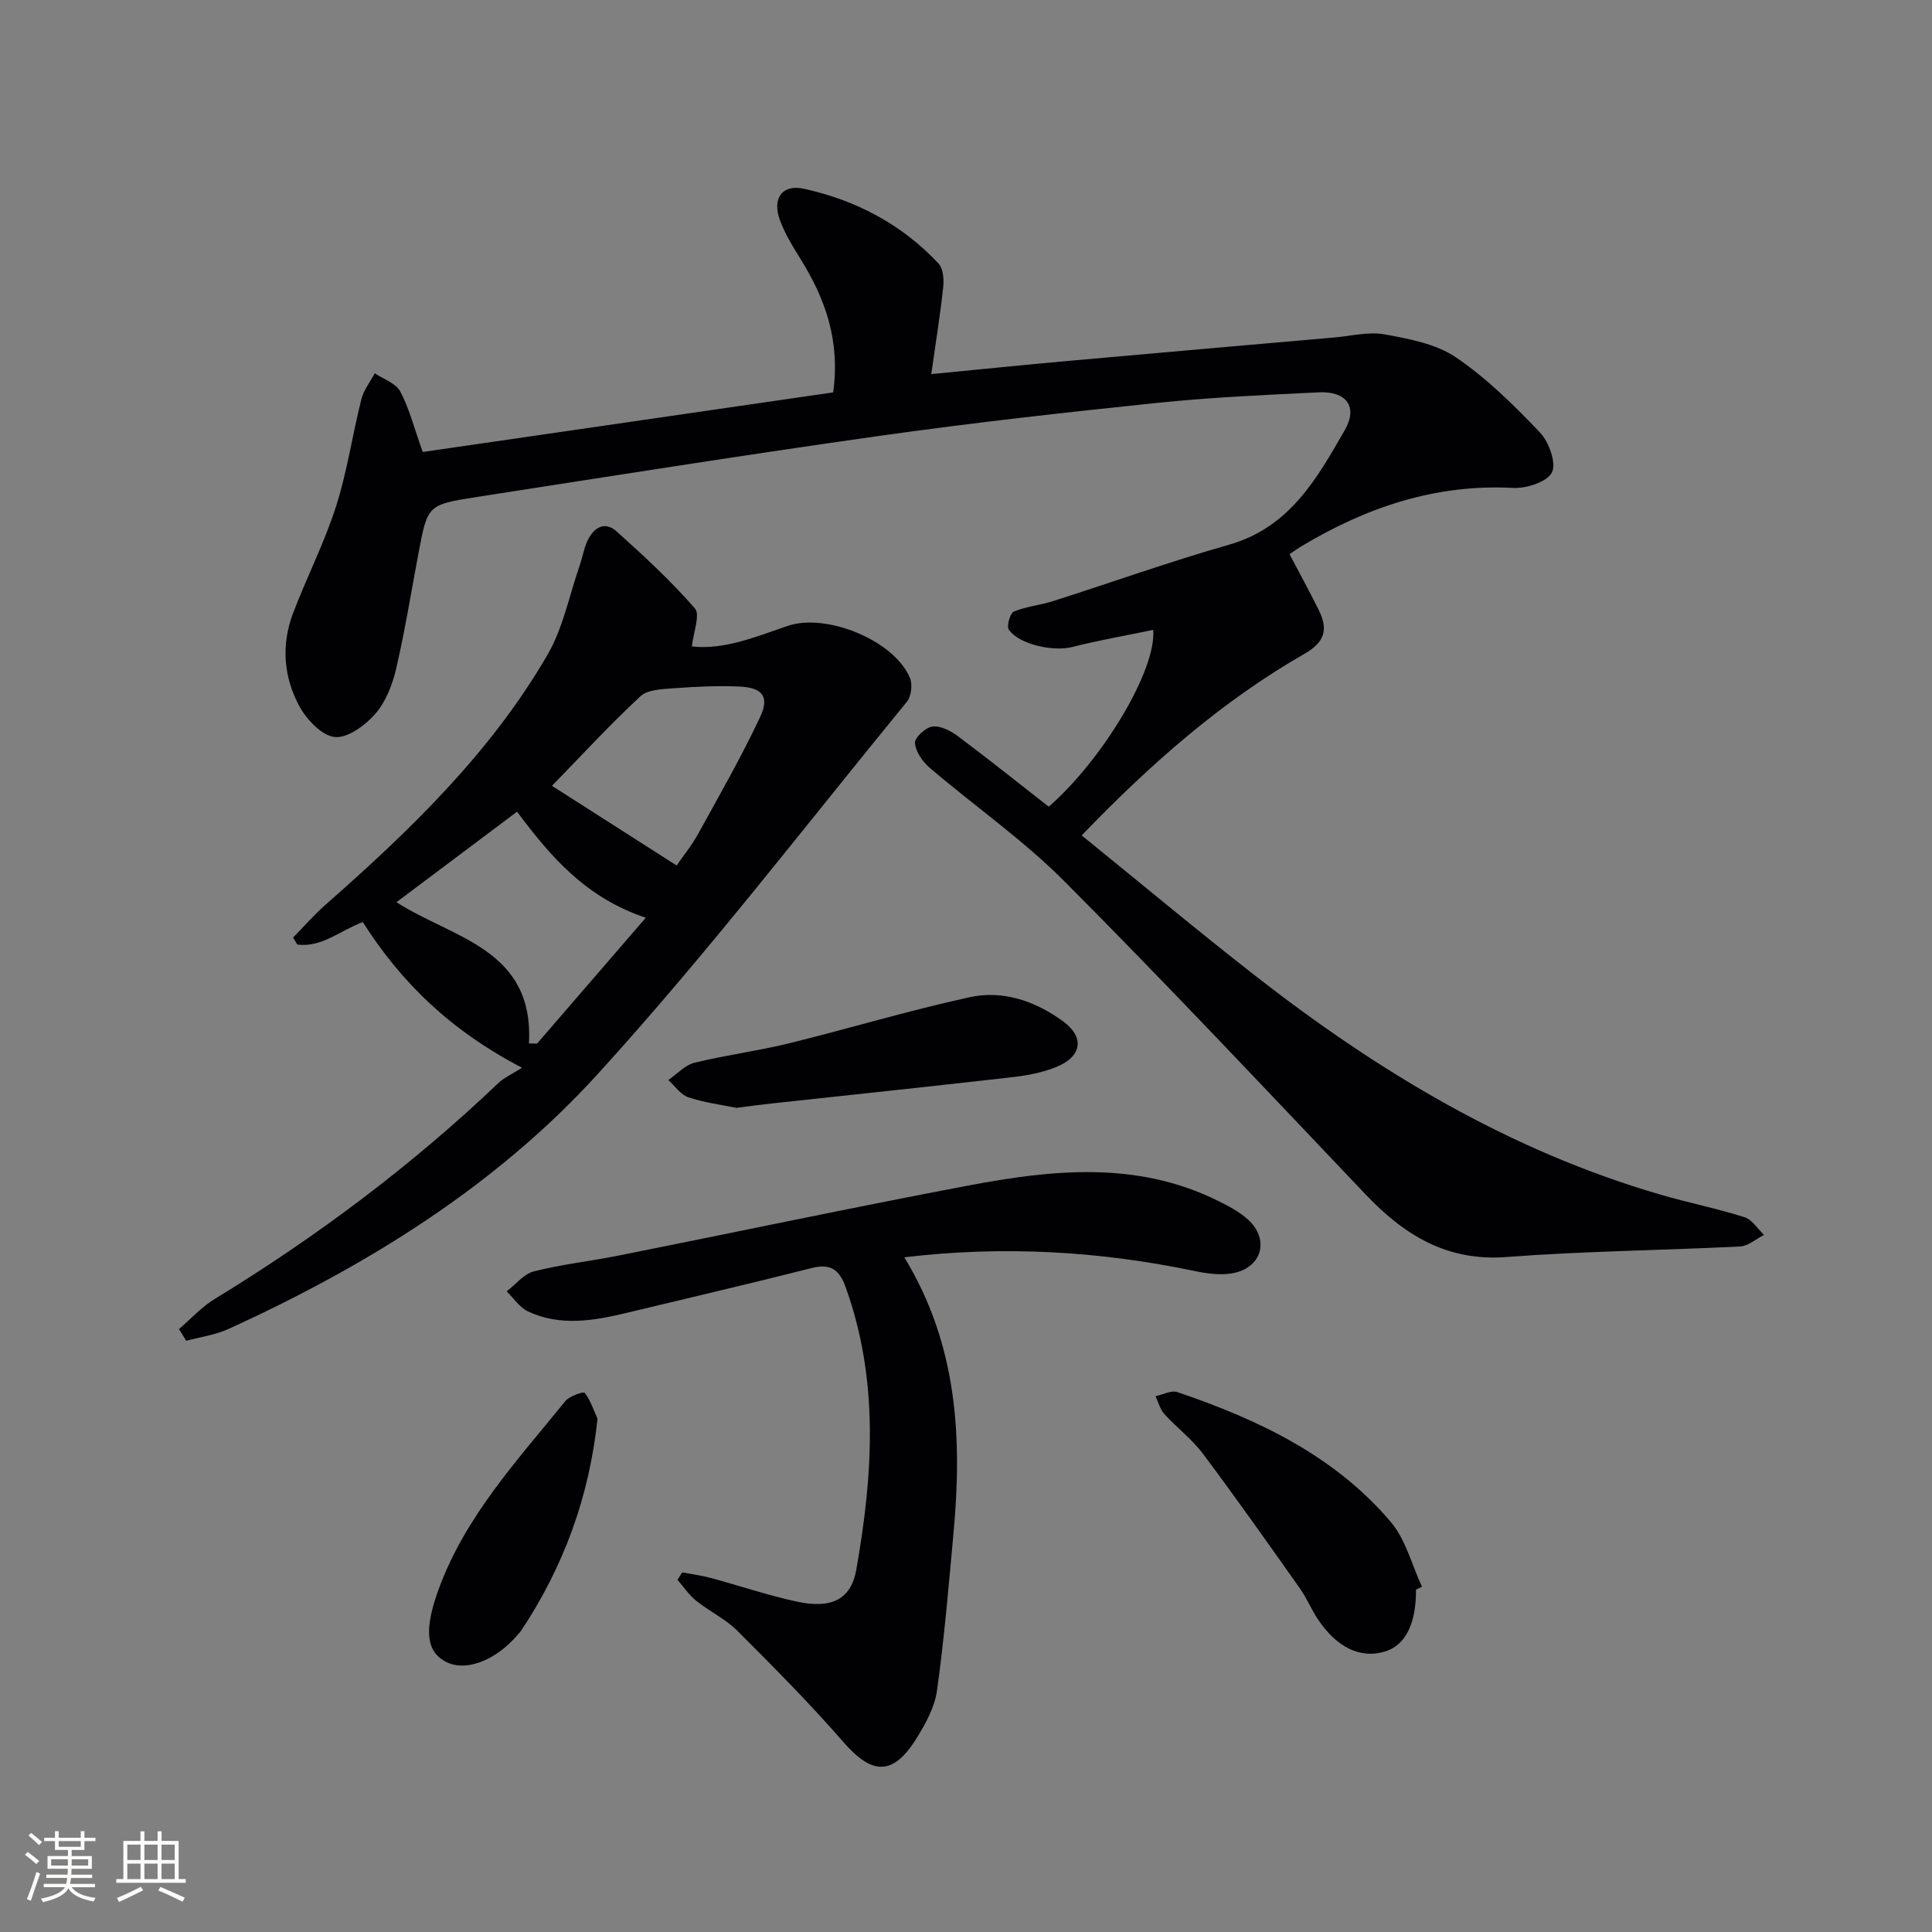
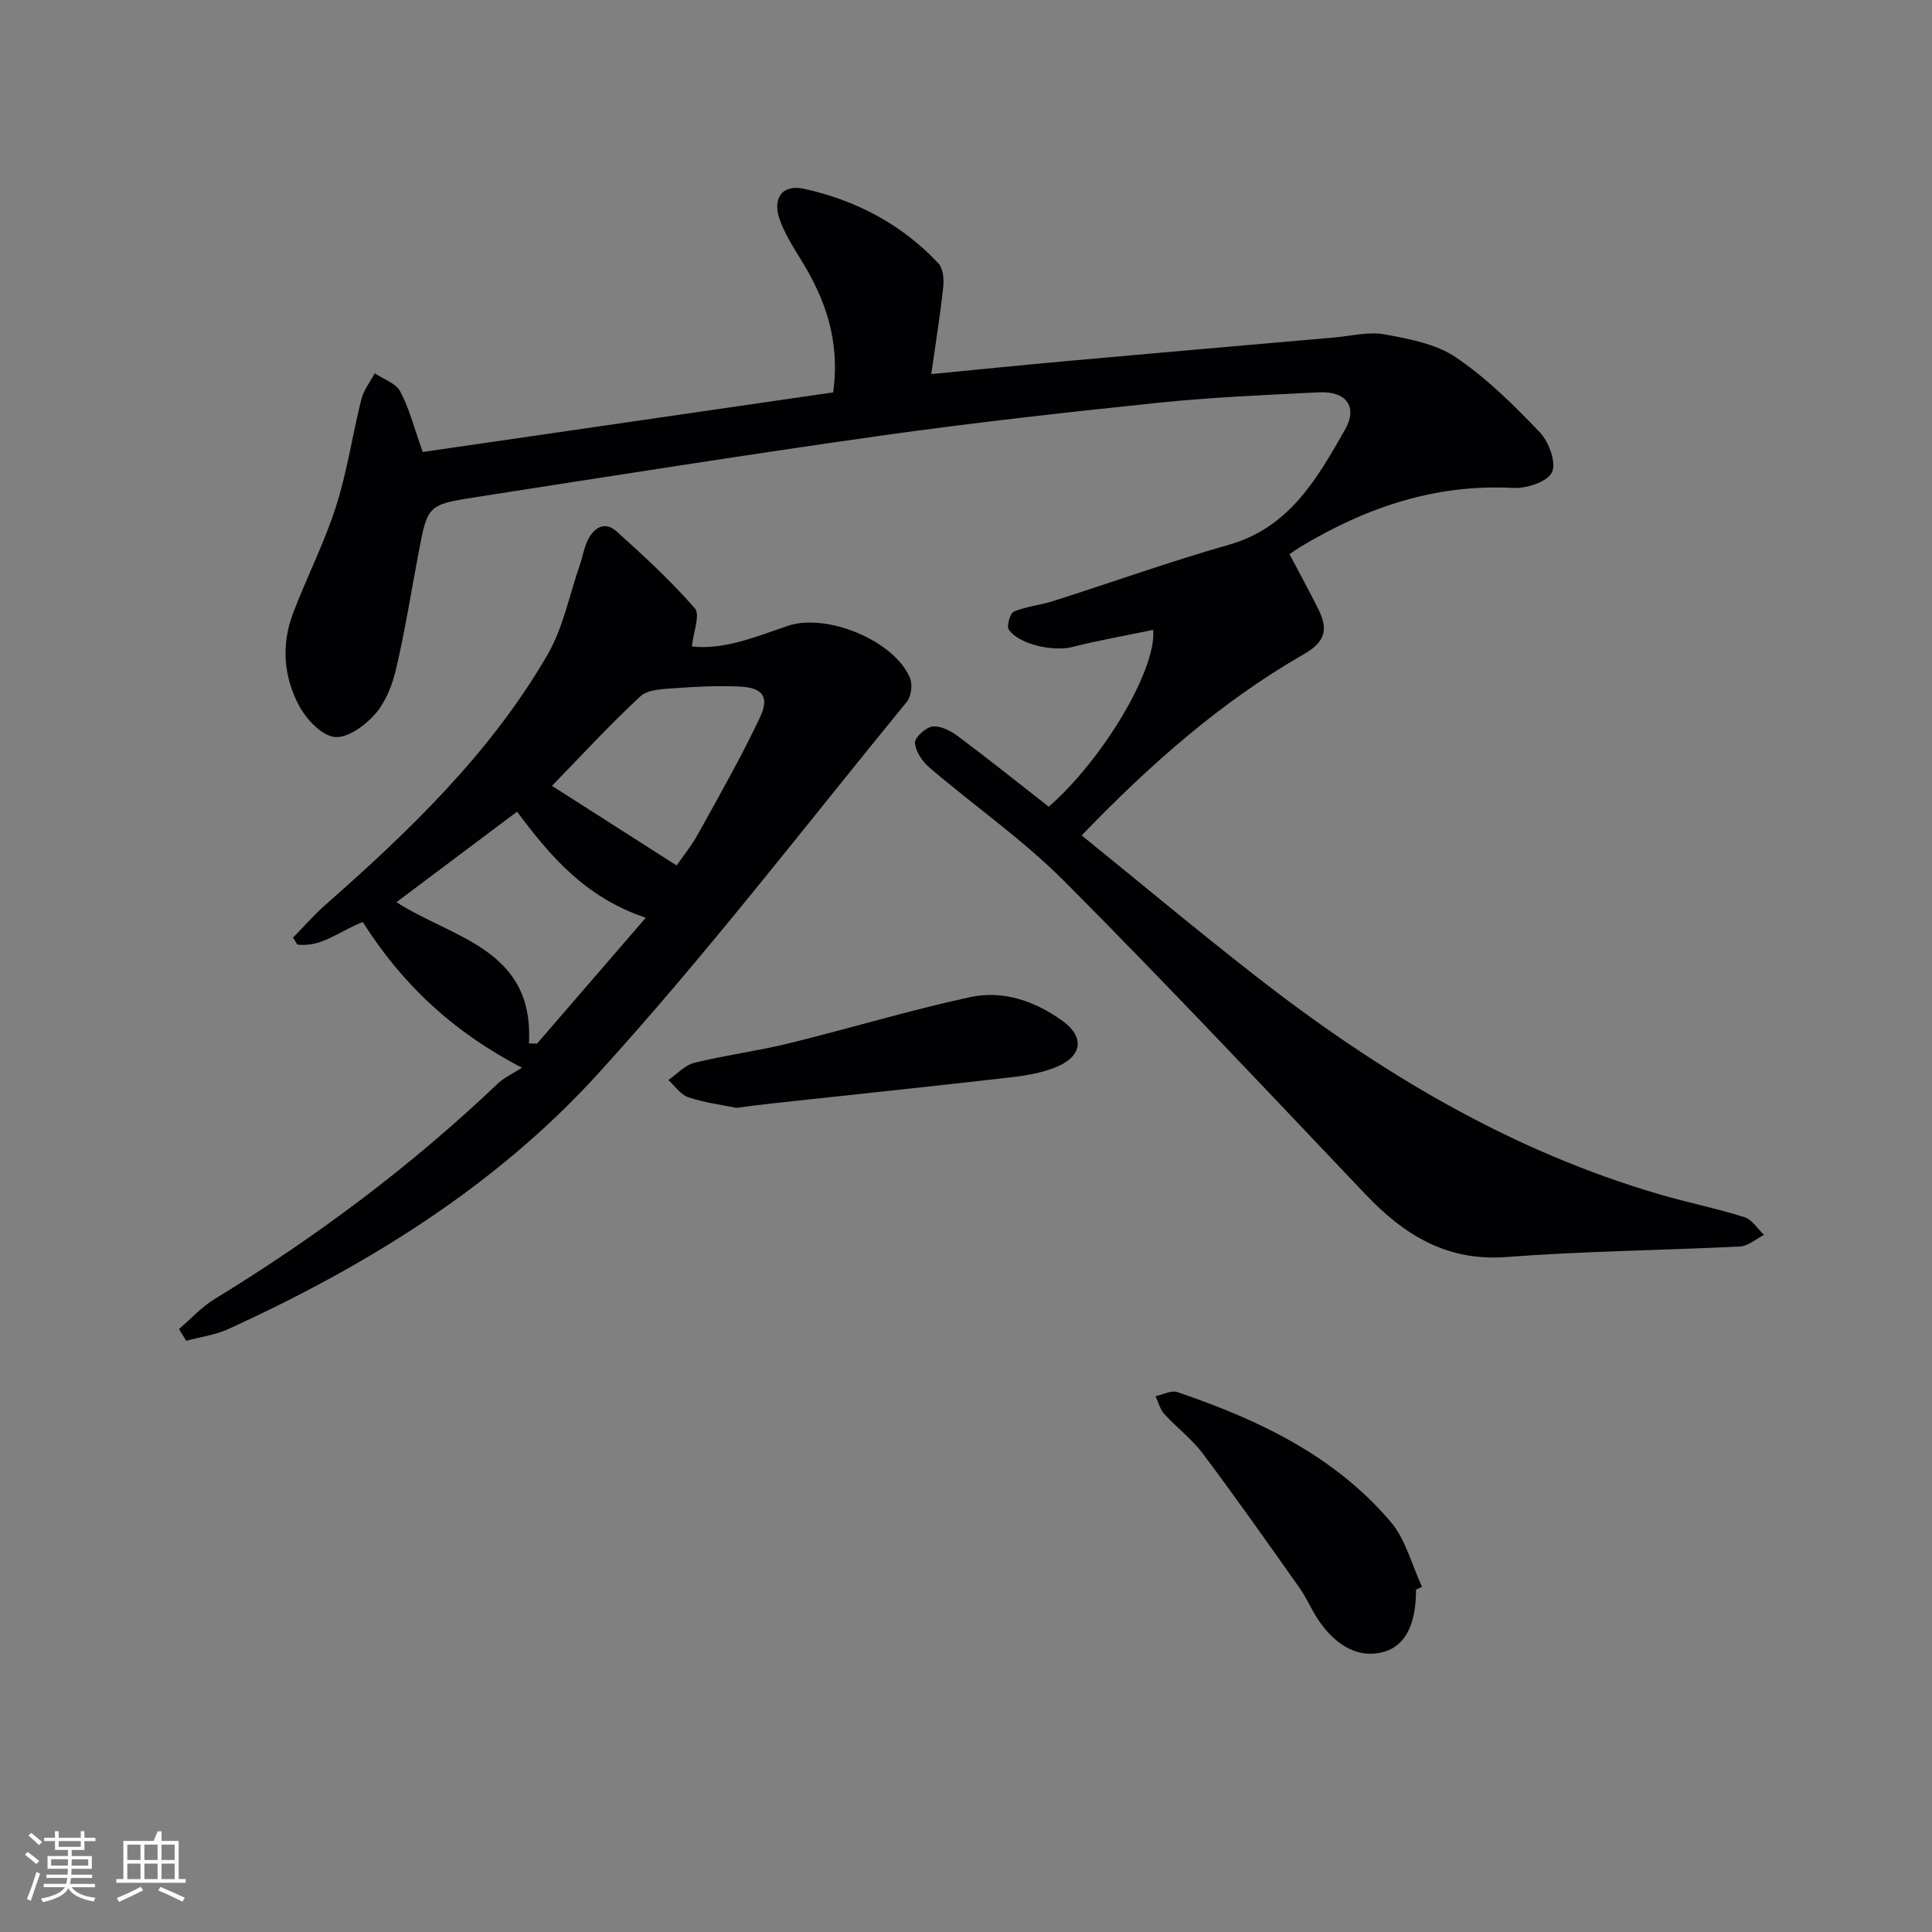
<svg xmlns="http://www.w3.org/2000/svg" enable-background="new 0 0 400 400" viewBox="0 0 400 400">
  <rect x="0" y="0" width="400" height="400" fill="#808080" stroke="none" />
  <g fill="#010104">
    <path d="m217.13 167.02c11.05-9.62 22.32-28.25 21.63-36.61-5.68 1.18-11.31 2.16-16.83 3.56-3.78.96-10.91-.5-13.06-3.6-.5-.73.25-3.41 1.04-3.75 2.55-1.07 5.43-1.31 8.09-2.16 12.16-3.87 24.19-8.19 36.45-11.68 12.54-3.57 18.23-13.71 23.98-23.74 2.77-4.83.33-8.09-5.39-7.81-11.12.54-22.27 1.03-33.33 2.17-19.16 1.99-38.31 4.12-57.38 6.81-27.94 3.94-55.81 8.37-83.69 12.7-10.14 1.57-10.12 1.71-11.99 11.59-1.51 7.99-2.79 16.03-4.63 23.94-.77 3.32-2.15 6.87-4.33 9.37-2.08 2.38-5.73 5.06-8.39 4.78-2.68-.28-5.8-3.6-7.31-6.36-3.27-6.01-3.8-12.71-1.33-19.23 2.82-7.44 6.49-14.59 8.91-22.15 2.31-7.21 3.39-14.8 5.24-22.17.48-1.91 1.83-3.61 2.78-5.4 1.8 1.22 4.34 2.05 5.26 3.74 1.85 3.44 2.81 7.35 4.67 12.56 27.86-4.05 56.44-8.2 84.98-12.34 1.47-10.74-1.63-19.29-6.63-27.41-1.65-2.67-3.36-5.39-4.42-8.32-1.61-4.45.51-7.41 4.98-6.43 10.74 2.35 20.26 7.34 27.86 15.45.99 1.06 1.17 3.31.99 4.93-.61 5.71-1.54 11.39-2.47 17.99 10.11-.98 19.47-1.93 28.85-2.77 18.2-1.64 36.41-3.22 54.62-4.81 3.47-.3 7.09-1.25 10.4-.64 5.08.93 10.64 1.96 14.76 4.76 6.4 4.34 12.04 9.93 17.4 15.56 1.86 1.96 3.43 6.32 2.47 8.26-.99 1.98-5.3 3.36-8.06 3.21-16.09-.85-30.45 4.04-43.97 12.18-.7.42-1.37.91-2.3 1.54 2.04 3.87 4.09 7.62 5.99 11.43 1.97 3.94 1.58 6.62-2.91 9.2-17.16 9.85-31.88 22.81-46.11 37.59 12 9.72 23.72 19.52 35.76 28.92 25.48 19.91 52.86 36.39 84.19 45.49 5.73 1.66 11.6 2.84 17.28 4.64 1.58.5 2.71 2.4 4.05 3.66-1.65.83-3.27 2.31-4.96 2.4-16.11.81-32.26.95-48.34 2.18-12.44.95-21.25-4.59-29.28-13.04-20.64-21.72-41.16-43.55-62.3-64.77-8.53-8.56-18.61-15.58-27.85-23.46-1.49-1.27-2.92-3.34-3.07-5.15-.09-1.1 2.22-3.24 3.63-3.41 1.67-.2 3.77.89 5.26 2 6.38 4.76 12.6 9.75 18.81 14.6z" />
    <path d="m37.06 275.16c2.45-2.09 4.67-4.56 7.39-6.22 21.1-12.88 40.77-27.6 58.68-44.66 1.2-1.14 2.8-1.85 4.94-3.22-14.7-7.65-24.99-17.6-32.96-30.16-4.68 1.76-8.58 5.34-13.57 4.65-.29-.48-.58-.96-.86-1.44 2.25-2.29 4.36-4.72 6.76-6.83 17.43-15.34 34.12-31.4 45.89-51.67 3.24-5.57 4.52-12.28 6.67-18.49.6-1.72.88-3.57 1.65-5.2 1.25-2.64 3.52-4.12 5.98-1.92 5.65 5.06 11.26 10.25 16.23 15.95 1.16 1.33-.31 4.94-.61 7.89 6.61.75 13.2-1.98 19.82-4.25 7.98-2.74 22.07 2.97 25.33 10.78.57 1.35.27 3.81-.65 4.93-21.18 25.87-41.58 52.47-64.07 77.15-21.15 23.21-47.8 39.65-76.37 52.7-2.72 1.24-5.83 1.65-8.76 2.45-.5-.81-.99-1.63-1.49-2.44zm45.02-88.37c11.62 7.49 28.52 9.63 27.43 29.24.56.01 1.12.03 1.68.04 7.28-8.42 14.55-16.85 22.51-26.06-12.58-4.21-19.82-12.83-26.65-21.96-8.5 6.38-16.58 12.44-24.97 18.74zm58.01-7.6c1.33-1.94 3.13-4.14 4.48-6.6 4.39-7.96 8.92-15.88 12.79-24.1 2.01-4.27.5-6.14-4.29-6.35-4.47-.19-8.97.01-13.44.35-2.42.18-5.5.24-7.05 1.68-6.4 5.94-12.32 12.39-18.3 18.53 8.31 5.32 16.79 10.73 25.81 16.49z" />
-     <path d="m187.23 260.31c11.05 18.15 11.99 37.38 10.19 57.04-1 10.9-1.91 21.81-3.42 32.64-.48 3.46-2.37 6.91-4.27 9.96-4.85 7.77-9.18 7.56-15.13.71-6.96-8.02-14.48-15.56-21.99-23.07-2.44-2.43-5.74-3.98-8.46-6.16-1.5-1.2-2.61-2.88-3.89-4.35.33-.51.66-1.02.99-1.53 1.99.38 4.01.63 5.96 1.16 5.92 1.6 11.75 3.59 17.74 4.88 7.08 1.53 11.23-.33 12.34-6.62 3.46-19.6 4.75-39.24-2.23-58.53-1.33-3.69-3.19-4.88-7.07-3.89-12.69 3.22-25.45 6.18-38.18 9.25-6.86 1.65-13.77 2.86-20.49-.28-1.74-.81-2.96-2.74-4.42-4.16 1.87-1.43 3.55-3.61 5.65-4.14 5.77-1.46 11.74-2.11 17.6-3.28 24.08-4.81 48.11-9.9 72.24-14.47 17.44-3.3 34.97-5.18 51.76 3.14 2.21 1.09 4.49 2.29 6.28 3.93 4.33 3.97 2.96 9.65-2.78 10.98-2.61.6-5.6.2-8.3-.37-19.67-4.1-39.46-5.3-60.12-2.84z" />
    <path d="m293.17 329.12c.03 7.14-2.21 11.55-6.5 12.83-5 1.49-9.87-.81-13.79-6.66-1.38-2.06-2.33-4.42-3.76-6.44-6.6-9.34-13.19-18.69-20.05-27.85-2.27-3.04-5.42-5.4-8-8.23-.89-.98-1.24-2.45-1.83-3.7 1.52-.32 3.26-1.28 4.52-.85 16.7 5.67 32.48 13.12 44.15 26.84 3.13 3.67 4.39 8.93 6.5 13.46-.4.2-.82.4-1.24.6z" />
    <path d="m152.46 229.37c-2.85-.59-6.5-1.05-9.93-2.18-1.61-.53-2.79-2.35-4.16-3.58 1.79-1.23 3.43-3.09 5.41-3.58 6.43-1.58 13.04-2.42 19.48-4 12.55-3.08 24.94-6.84 37.56-9.58 6.88-1.5 13.56.84 19.26 4.99 4.49 3.27 3.96 7.25-1.29 9.43-2.86 1.19-6.05 1.78-9.15 2.14-16.64 1.91-33.29 3.65-49.94 5.46-2.14.22-4.28.52-7.24.9z" />
-     <path d="m123.71 293.74c-1.71 16.2-7.03 30.64-15.81 43.87-.18.27-.43.51-.64.76-4.71 5.56-11 7.88-15.14 5.59-3.96-2.2-4.28-6.76-1.32-14.88 5.53-15.17 16.35-26.77 26.24-38.99.85-1.06 3.77-2.04 4.02-1.72 1.2 1.54 1.82 3.54 2.65 5.37z" />
  </g>
  <path d="m5.17 384 .55-.58c.85.61 1.65 1.24 2.4 1.87l-.59.64c-.83-.73-1.62-1.38-2.36-1.93m1.22 9.53-.82-.34c.71-1.76 1.37-3.64 1.98-5.63.24.13.5.25.76.36-.6 1.67-1.24 3.54-1.92 5.61m-.5-13.5.57-.54c.56.44 1.31 1.06 2.26 1.87l-.64.64c-.68-.66-1.41-1.32-2.19-1.97m3.25.46h2.24v-1.36h.77v1.36h4.57v-1.36h.76v1.36h2.28v.69h-2.28v1.84h-2.64v1.26h4.18v2.64h-4.21c0 .45-.02.86-.05 1.21h4.32v.69h-4.38c-.04.34-.1.75-.19 1.22h5.15v.69h-4.82c.87 1.19 2.51 1.92 4.93 2.19-.17.31-.3.57-.37.76-2.77-.49-4.52-1.41-5.26-2.76-.56 1.26-2.3 2.23-5.24 2.9-.12-.25-.26-.48-.43-.72 2.73-.55 4.38-1.34 4.96-2.38h-4.38v-.69h4.65c.1-.38.17-.79.21-1.22h-4.32v-.69h4.4c.03-.34.05-.75.05-1.21h-4.2v-2.64h4.23v-1.26h-2.69v-1.84h-2.24zm1.46 4.46v1.29h3.45c.01-.4.02-.57.01-.53v-.32-.45h-3.46zm1.55-2.59h4.57v-1.19h-4.57zm6.11 2.59h-3.42v.77c-.01.19-.01.37-.02.53h3.44z" fill="#fcfbfa" />
-   <path d="m32.63 379.16h.82v1.98h3.54v7.89h1.46v.78h-14.37v-.78h1.46v-7.89h3.54v-1.98h.82v1.98h2.73zm-3.49 11.48.5.73c-1.61.82-3.28 1.63-5 2.41-.13-.27-.28-.55-.44-.82 1.75-.72 3.4-1.49 4.94-2.32m-2.78-5.55h2.73v-3.18h-2.73zm0 3.95h2.73v-3.2h-2.73zm3.54-3.95h2.73v-3.18h-2.73zm0 3.95h2.73v-3.2h-2.73zm7.89 4.68c-1.84-.92-3.51-1.7-5.02-2.32l.45-.73c1.89.8 3.57 1.55 5.04 2.23zm-1.62-11.81h-2.73v3.18h2.73zm-2.73 7.13h2.73v-3.2h-2.73z" fill="#fcfbfa" />
+   <path d="m32.63 379.16h.82v1.98h3.54v7.89h1.46v.78h-14.37v-.78h1.46v-7.89h3.54v-1.98v1.98h2.73zm-3.49 11.48.5.73c-1.61.82-3.28 1.63-5 2.41-.13-.27-.28-.55-.44-.82 1.75-.72 3.4-1.49 4.94-2.32m-2.78-5.55h2.73v-3.18h-2.73zm0 3.95h2.73v-3.2h-2.73zm3.54-3.95h2.73v-3.18h-2.73zm0 3.95h2.73v-3.2h-2.73zm7.89 4.68c-1.84-.92-3.51-1.7-5.02-2.32l.45-.73c1.89.8 3.57 1.55 5.04 2.23zm-1.62-11.81h-2.73v3.18h2.73zm-2.73 7.13h2.73v-3.2h-2.73z" fill="#fcfbfa" />
</svg>